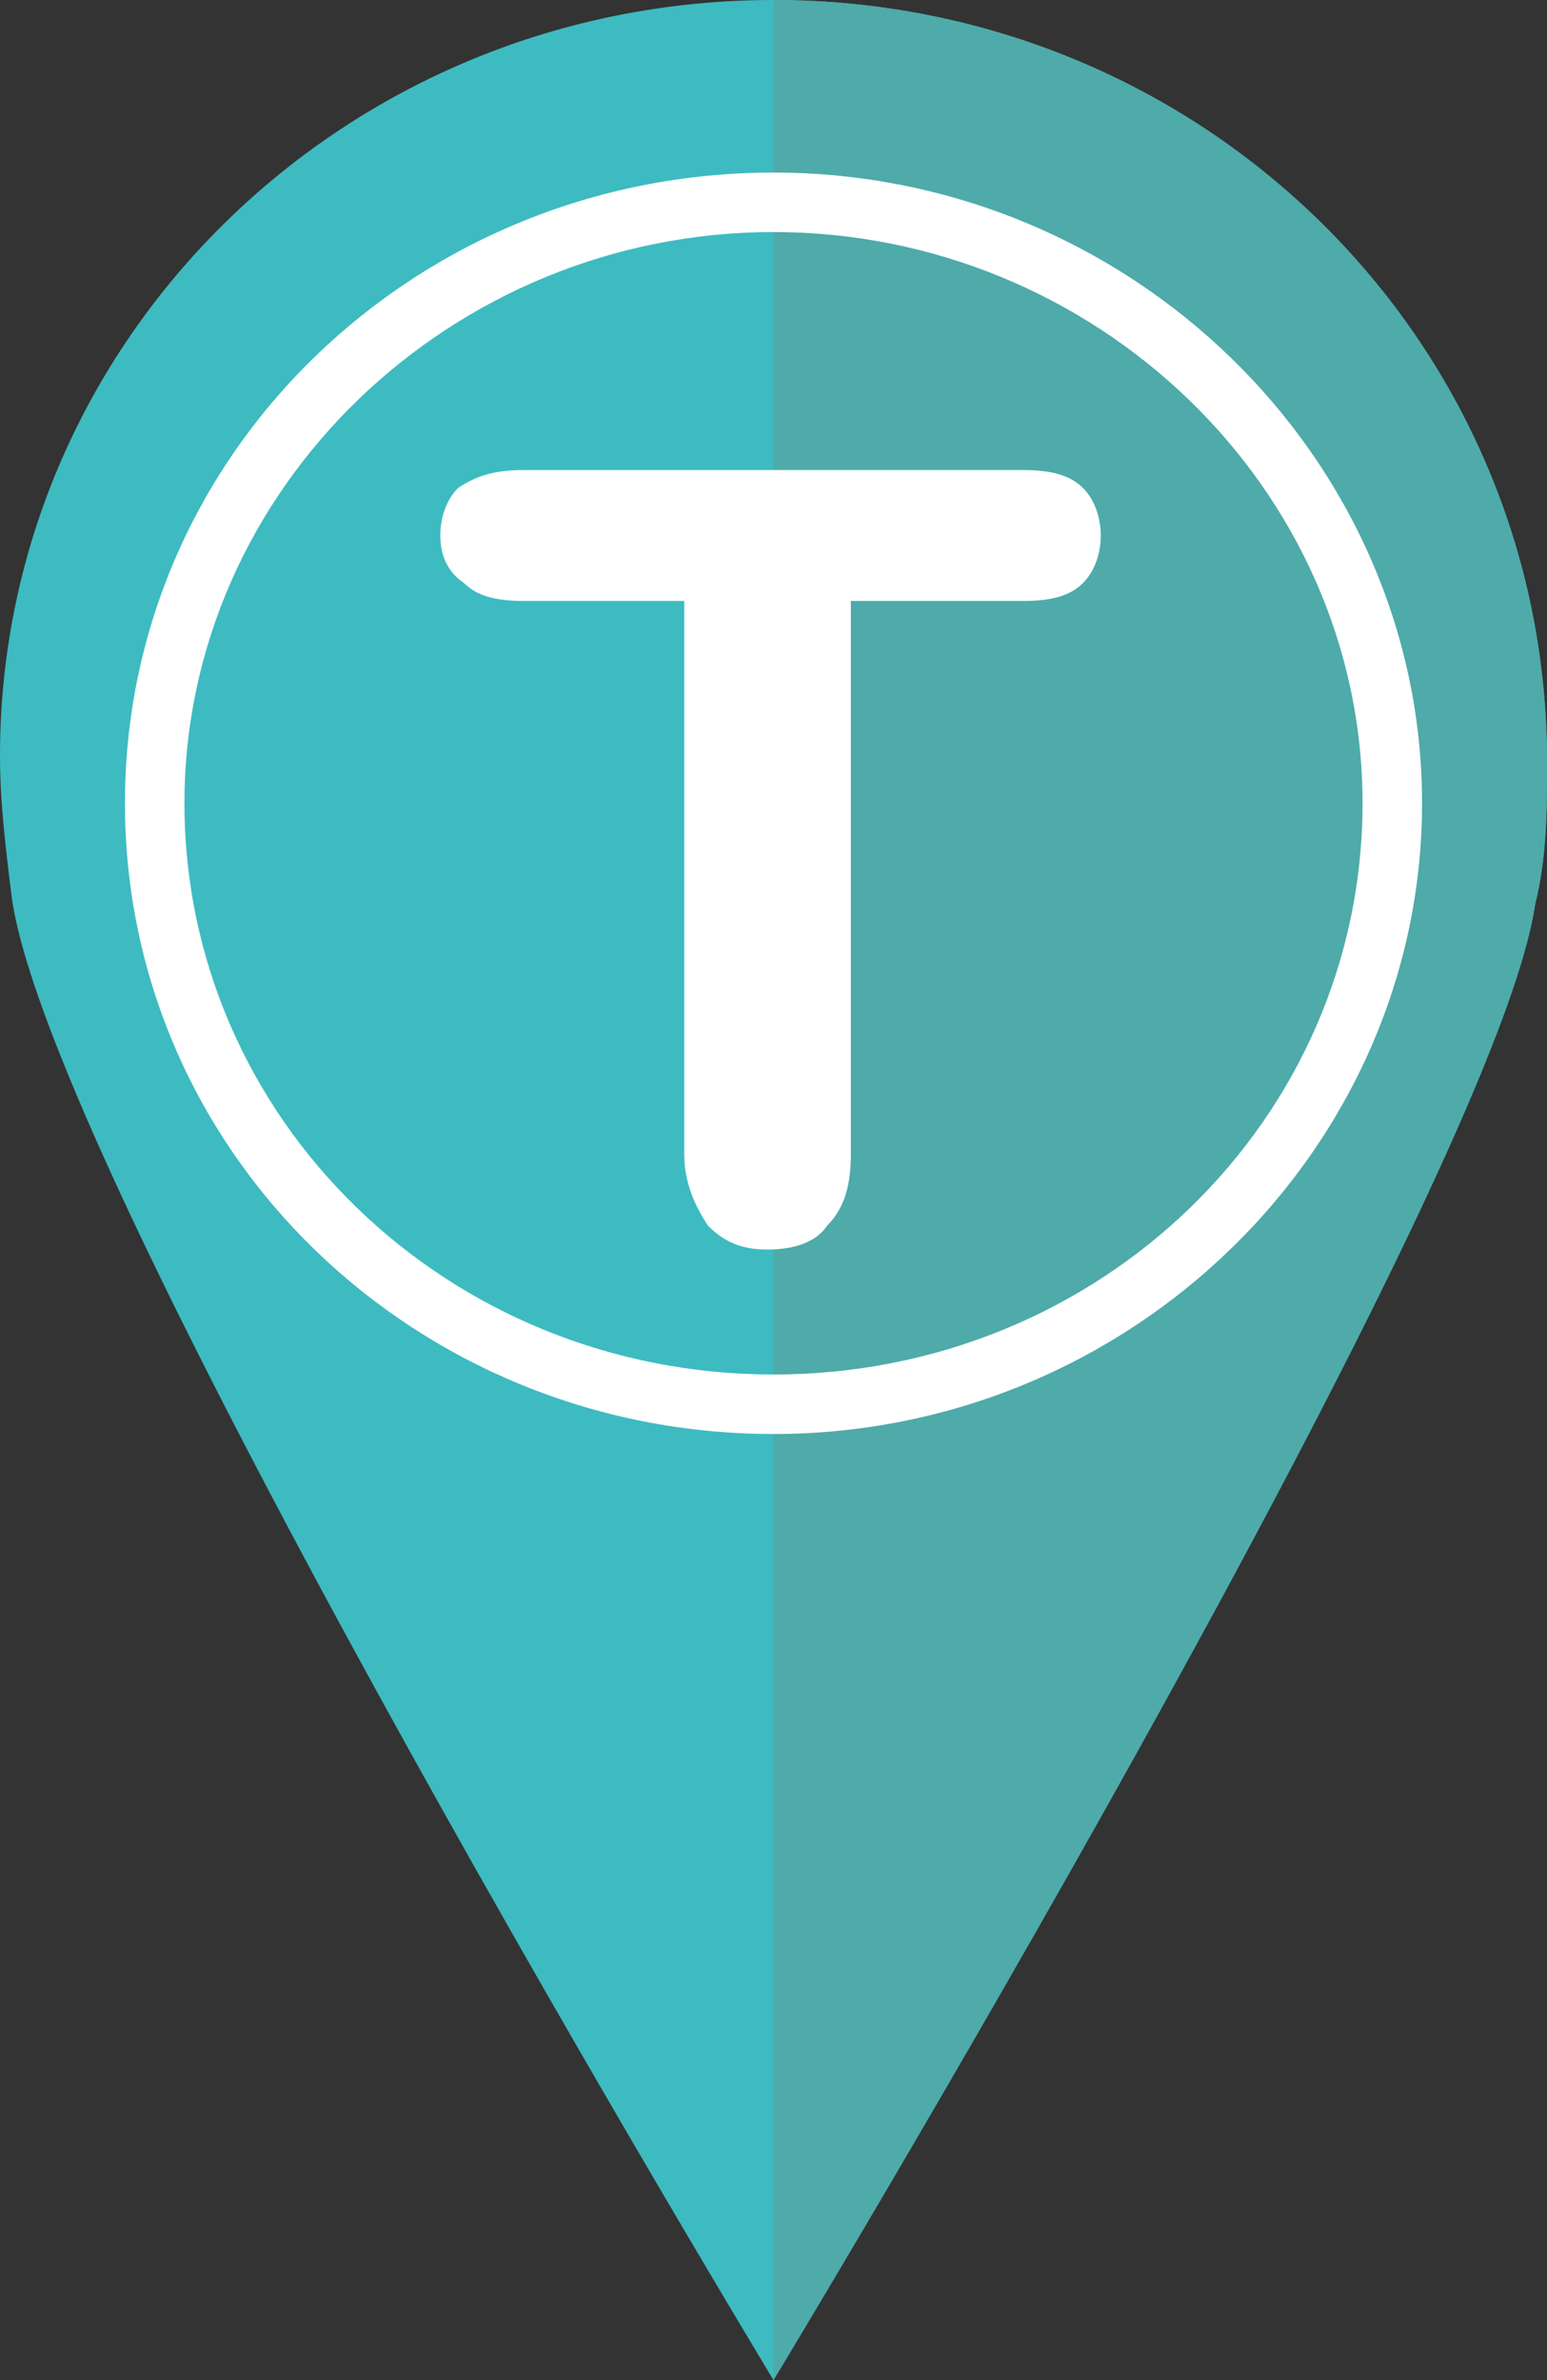
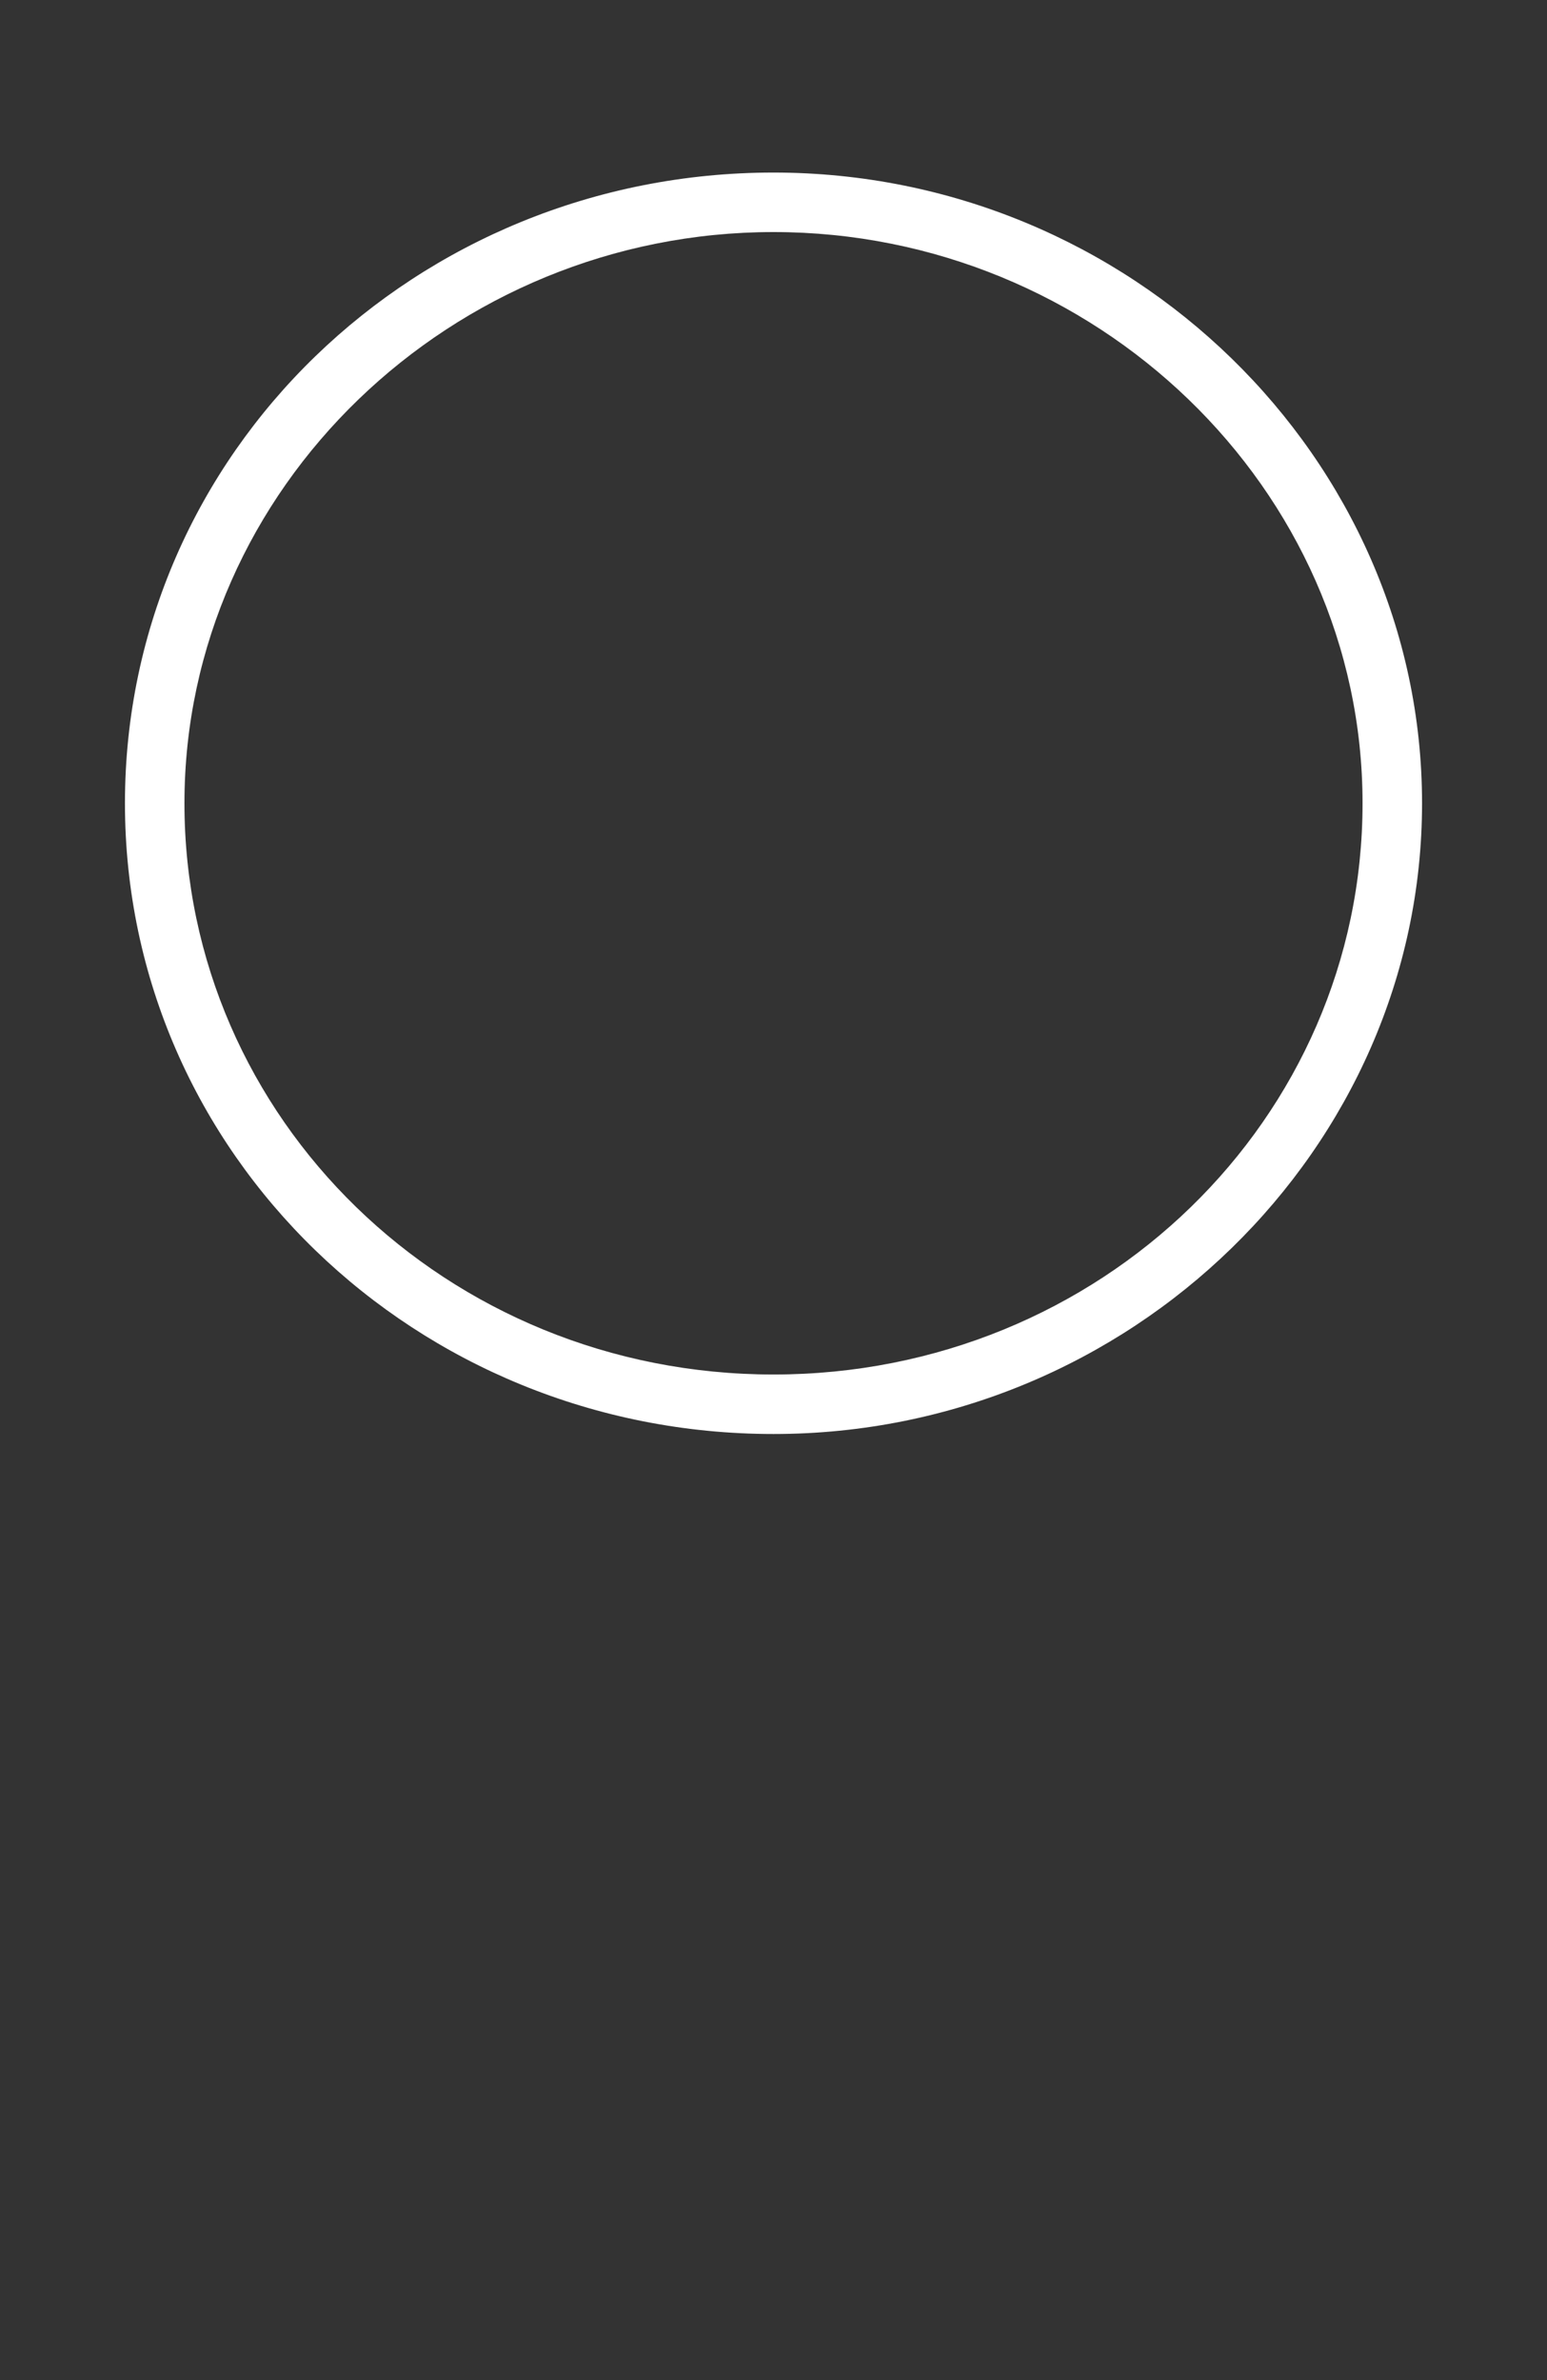
<svg xmlns="http://www.w3.org/2000/svg" viewBox="0 0 26 40">
  <rect x="0" y="0" width="26" height="40" fill="#333333" stroke="none" />
  <clipPath id="a">
-     <path d="m25.8 15.2c.2-.8.2-1.6.2-2.4 0-7.1-5.8-12.8-13-12.8s-13 5.7-13 12.7c0 .8.1 1.6.2 2.4.7 4.9 12.8 24.9 12.8 24.9s12.1-20 12.8-24.8z" />
-   </clipPath>
-   <path d="m25.8 15.2c.2-.8.2-1.6.2-2.4 0-7.1-5.8-12.8-13-12.8s-13 5.7-13 12.7c0 .8.1 1.6.2 2.4.7 4.9 12.8 24.9 12.8 24.9s12.1-20 12.8-24.8z" fill="#3dbbc1" />
-   <path clip-path="url(#a)" d="m13-.9h13.4v51.9h-13.4z" fill="#4faaaa" />
+     </clipPath>
  <g fill="#fff">
-     <path d="m17.2 10.1h-2.9v9.3c0 .5-.1.9-.4 1.2-.2.3-.6.4-1 .4s-.7-.1-1-.4c-.2-.3-.4-.7-.4-1.2v-9.3h-2.7c-.5 0-.8-.1-1-.3-.3-.2-.4-.5-.4-.8s.1-.6.3-.8c.3-.2.6-.3 1.1-.3h8.4c.5 0 .8.1 1 .3s.3.5.3.8-.1.6-.3.8-.5.3-1 .3z" />
    <path d="m13 3.9c5.4 0 9.9 4.3 9.9 9.6s-4.4 9.6-9.9 9.6-9.9-4.3-9.9-9.6 4.5-9.6 9.9-9.6m0-1c-6 0-10.9 4.7-10.9 10.6s4.9 10.6 10.9 10.6 10.9-4.8 10.9-10.6-4.9-10.6-10.9-10.6z" />
  </g>
</svg>